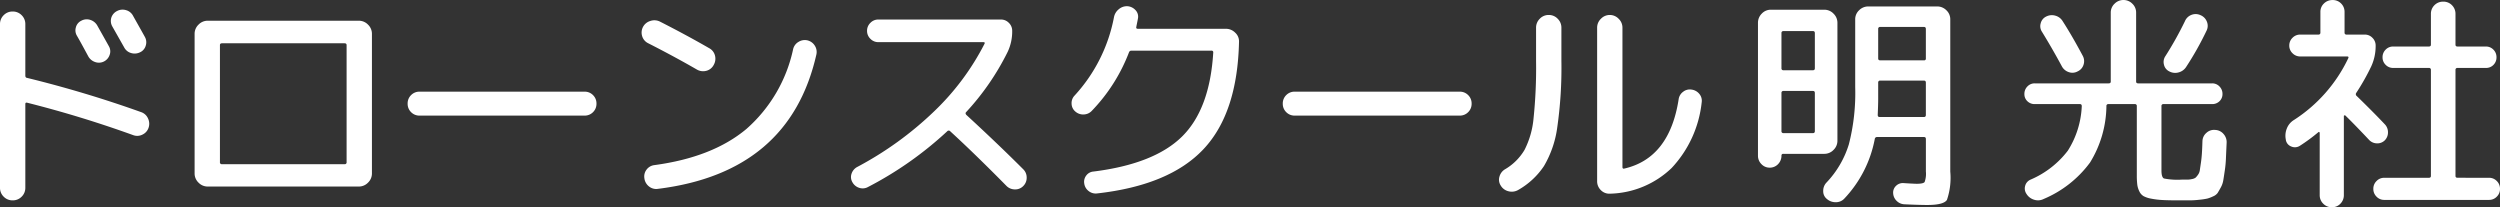
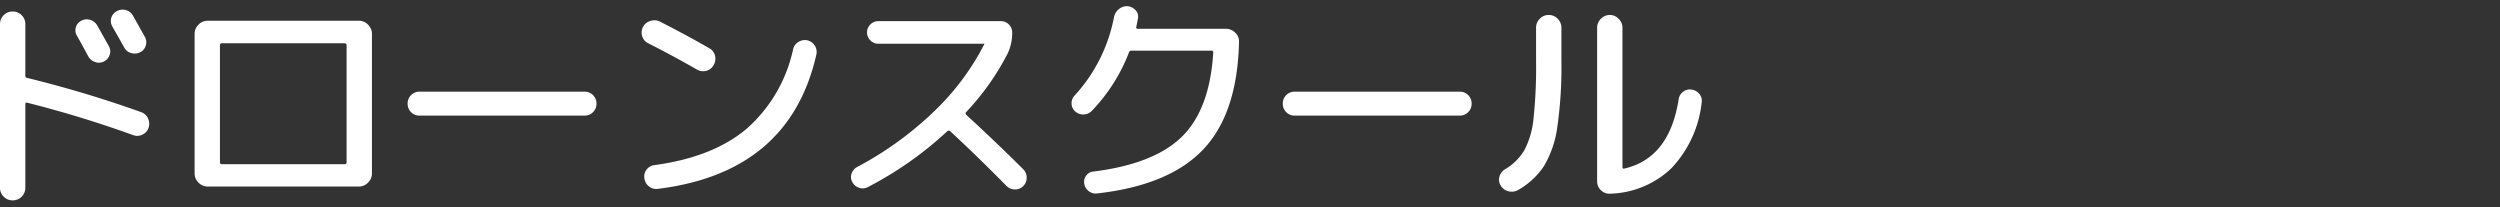
<svg xmlns="http://www.w3.org/2000/svg" width="282.24" height="23.4" viewBox="0 0 282.24 23.4">
  <rect x="0" y="0" width="282.24" height="23.4" fill="#333333" stroke="none" />
  <g id="logo" transform="translate(40.73 -15.94)">
-     <path id="パス_2496" data-name="パス 2496" d="M-84.552-18.72a1.272,1.272,0,0,1,1-.1,1.381,1.381,0,0,1,.793.624q1.17,2.08,1.326,2.366a1.134,1.134,0,0,1,.078.975,1.279,1.279,0,0,1-.65.741,1.259,1.259,0,0,1-1,.052,1.385,1.385,0,0,1-.767-.65q-.026-.052-.52-.962t-.754-1.352a1.172,1.172,0,0,1-.117-.949A1.14,1.14,0,0,1-84.552-18.72Zm3.38-.312a1.263,1.263,0,0,1,.65-.78,1.327,1.327,0,0,1,1.027-.1,1.264,1.264,0,0,1,.793.65q1.17,2.08,1.326,2.366a1.23,1.23,0,0,1,.1.988,1.174,1.174,0,0,1-.65.754,1.372,1.372,0,0,1-1.014.078,1.263,1.263,0,0,1-.78-.65l-1.326-2.34A1.257,1.257,0,0,1-81.172-19.032ZM-91.286,1.144A1.38,1.38,0,0,1-92.3,1.56a1.38,1.38,0,0,1-1.014-.416A1.38,1.38,0,0,1-93.73.13V-18.33a1.38,1.38,0,0,1,.416-1.014A1.38,1.38,0,0,1-92.3-19.76a1.38,1.38,0,0,1,1.014.416,1.38,1.38,0,0,1,.416,1.014v5.8q0,.234.182.26A129.183,129.183,0,0,1-77.792-8.4a1.3,1.3,0,0,1,.767.7A1.381,1.381,0,0,1-76.96-6.63a1.306,1.306,0,0,1-.689.767,1.288,1.288,0,0,1-1.027.065A124.922,124.922,0,0,0-90.662-9.464q-.208-.052-.208.156V.13A1.38,1.38,0,0,1-91.286,1.144ZM-68.9-15.964V-2.756a.207.207,0,0,0,.234.234h13.832a.207.207,0,0,0,.234-.234V-15.964q0-.208-.234-.208H-68.666Q-68.9-16.172-68.9-15.964ZM-70.278,0a1.423,1.423,0,0,1-1.04-.442,1.423,1.423,0,0,1-.442-1.04V-17.238a1.423,1.423,0,0,1,.442-1.04,1.423,1.423,0,0,1,1.04-.442h17.056a1.423,1.423,0,0,1,1.04.442,1.423,1.423,0,0,1,.442,1.04V-1.482a1.423,1.423,0,0,1-.442,1.04A1.423,1.423,0,0,1-53.222,0H-70.278Zm23.92-8.008a1.307,1.307,0,0,1-.962-.39,1.307,1.307,0,0,1-.39-.962,1.307,1.307,0,0,1,.39-.962,1.307,1.307,0,0,1,.962-.39h18.616a1.307,1.307,0,0,1,.962.39,1.307,1.307,0,0,1,.39.962,1.307,1.307,0,0,1-.39.962,1.307,1.307,0,0,1-.962.39Zm25.818-8.164a1.3,1.3,0,0,1-.689-.793,1.357,1.357,0,0,1,.091-1.053,1.364,1.364,0,0,1,.832-.676,1.4,1.4,0,0,1,1.092.078q3.016,1.534,5.538,2.99a1.3,1.3,0,0,1,.663.832,1.4,1.4,0,0,1-.143,1.066,1.3,1.3,0,0,1-.832.663,1.4,1.4,0,0,1-1.066-.143Q-17.576-14.664-20.54-16.172ZM-2.6-16.51a1.346,1.346,0,0,1,.845.585,1.311,1.311,0,0,1,.195,1Q-4.576-1.586-19.448.26a1.287,1.287,0,0,1-1.014-.273,1.372,1.372,0,0,1-.52-.923,1.258,1.258,0,0,1,.247-.975,1.277,1.277,0,0,1,.871-.507Q-13.286-3.3-9.464-6.5a16.6,16.6,0,0,0,5.278-9.022,1.277,1.277,0,0,1,.6-.806A1.333,1.333,0,0,1-2.6-16.51ZM4.264.052a1.232,1.232,0,0,1-1,.091A1.33,1.33,0,0,1,2.5-.494a1.141,1.141,0,0,1-.091-.962,1.331,1.331,0,0,1,.637-.754,38.489,38.489,0,0,0,8.684-6.279A28.494,28.494,0,0,0,17.42-16.12q.078-.182-.13-.182H5.434a1.225,1.225,0,0,1-.9-.377,1.225,1.225,0,0,1-.377-.9,1.225,1.225,0,0,1,.377-.9,1.225,1.225,0,0,1,.9-.377H19.266a1.225,1.225,0,0,1,.9.377,1.225,1.225,0,0,1,.377.9,5.384,5.384,0,0,1-.52,2.392A28.731,28.731,0,0,1,15.34-8.4q-.13.13.026.312,3.588,3.3,6.422,6.136a1.292,1.292,0,0,1,.39.949,1.292,1.292,0,0,1-.39.949,1.248,1.248,0,0,1-.949.377,1.338,1.338,0,0,1-.949-.4Q16.354-3.666,13.546-6.24a.222.222,0,0,0-.338,0A40.4,40.4,0,0,1,4.264.052ZM29.536-8.554a1.282,1.282,0,0,1-.91.416,1.316,1.316,0,0,1-.962-.338,1.181,1.181,0,0,1-.416-.871,1.215,1.215,0,0,1,.338-.923,18.038,18.038,0,0,0,4.446-8.84,1.516,1.516,0,0,1,.546-.91,1.4,1.4,0,0,1,.988-.338,1.359,1.359,0,0,1,.91.455,1.051,1.051,0,0,1,.26.949q-.026.156-.091.468t-.091.468q-.052.208.182.208h9.932a1.466,1.466,0,0,1,1.053.442,1.318,1.318,0,0,1,.429,1.04Q45.968-8.268,42.12-4.2T30.108.78a1.264,1.264,0,0,1-.936-.273,1.276,1.276,0,0,1-.494-.845,1.149,1.149,0,0,1,.221-.9,1.111,1.111,0,0,1,.819-.455q6.864-.858,10-3.952t3.523-9.49a.184.184,0,0,0-.208-.208H34.008a.286.286,0,0,0-.286.208A19.534,19.534,0,0,1,29.536-8.554Zm22.906.546a1.307,1.307,0,0,1-.962-.39,1.307,1.307,0,0,1-.39-.962,1.307,1.307,0,0,1,.39-.962,1.307,1.307,0,0,1,.962-.39H71.058a1.307,1.307,0,0,1,.962.39,1.307,1.307,0,0,1,.39.962,1.307,1.307,0,0,1-.39.962,1.307,1.307,0,0,1-.962.39ZM88.036.806a1.334,1.334,0,0,1-1.027-.39,1.389,1.389,0,0,1-.429-1.04V-17.94a1.372,1.372,0,0,1,.429-1,1.372,1.372,0,0,1,1-.429,1.372,1.372,0,0,1,1,.429,1.372,1.372,0,0,1,.429,1V-2.21q0,.234.208.182,5.1-1.17,6.136-7.826a1.26,1.26,0,0,1,.507-.845,1.216,1.216,0,0,1,.949-.247,1.343,1.343,0,0,1,.884.494,1.194,1.194,0,0,1,.26.962,12.8,12.8,0,0,1-3.393,7.4A10.4,10.4,0,0,1,88.036.806ZM77.662.39A1.457,1.457,0,0,1,76.57.533a1.391,1.391,0,0,1-.884-.663,1.2,1.2,0,0,1-.13-1,1.382,1.382,0,0,1,.624-.819,6.166,6.166,0,0,0,2.21-2.2A9.776,9.776,0,0,0,79.4-7.683a55.213,55.213,0,0,0,.286-6.487v-3.77a1.393,1.393,0,0,1,.416-1,1.359,1.359,0,0,1,1.014-.429,1.359,1.359,0,0,1,1.014.429,1.393,1.393,0,0,1,.416,1v3.77a47.253,47.253,0,0,1-.468,7.488,11.626,11.626,0,0,1-1.5,4.368A8.589,8.589,0,0,1,77.662.39Z" transform="translate(53 37)" fill="#fff" />
-     <path id="パス_2497" data-name="パス 2497" d="M-21.034-20.332a1.444,1.444,0,0,1,1.04.429,1.381,1.381,0,0,1,.442,1.027V-1.69a7.715,7.715,0,0,1-.377,3.2q-.377.572-2.223.572-.884,0-2.574-.078a1.3,1.3,0,0,1-.884-.39A1.274,1.274,0,0,1-26,.754a1.029,1.029,0,0,1,.325-.832A1.086,1.086,0,0,1-24.83-.39q.364.026.858.052t.624.026q.754,0,.9-.2a2.718,2.718,0,0,0,.143-1.183V-5.356q0-.234-.208-.234h-5.3a.246.246,0,0,0-.26.208,13.4,13.4,0,0,1-3.432,6.734,1.281,1.281,0,0,1-.975.416,1.468,1.468,0,0,1-1-.364,1.1,1.1,0,0,1-.416-.9,1.34,1.34,0,0,1,.364-.949A10.9,10.9,0,0,0-31-4.771a23.281,23.281,0,0,0,.715-6.461v-7.644a1.381,1.381,0,0,1,.442-1.027,1.444,1.444,0,0,1,1.04-.429ZM-22.308-8.086v-3.64q0-.234-.208-.234h-4.94a.207.207,0,0,0-.234.234v1.794q0,.65-.052,1.846,0,.234.208.234h5.018Q-22.308-7.852-22.308-8.086Zm0-6.37v-3.328q0-.234-.208-.234h-4.94a.207.207,0,0,0-.234.234v3.328q0,.208.234.208h4.94A.184.184,0,0,0-22.308-14.456ZM-39-2.522a1.277,1.277,0,0,1-.936.39,1.256,1.256,0,0,1-.936-.4,1.32,1.32,0,0,1-.39-.949v-15a1.444,1.444,0,0,1,.429-1.04,1.381,1.381,0,0,1,1.027-.442h6.032a1.423,1.423,0,0,1,1.04.442,1.423,1.423,0,0,1,.442,1.04V-5.174a1.423,1.423,0,0,1-.442,1.04,1.423,1.423,0,0,1-1.04.442H-38.4a.184.184,0,0,0-.208.208A1.364,1.364,0,0,1-39-2.522Zm.39-14.794v3.952a.207.207,0,0,0,.234.234h3.328q.208,0,.208-.234v-3.952q0-.234-.208-.234h-3.328A.207.207,0,0,0-38.61-17.316Zm0,6.76v4.29a.207.207,0,0,0,.234.234h3.328q.208,0,.208-.234v-4.29q0-.234-.208-.234h-3.328A.207.207,0,0,0-38.61-10.556ZM11.648-4.94Q11.6-3.9,11.57-3.2a12.383,12.383,0,0,1-.13,1.391q-.1.689-.169,1.1a2.5,2.5,0,0,1-.286.819q-.221.4-.351.611a1.192,1.192,0,0,1-.52.39,3.781,3.781,0,0,1-.65.247,7.2,7.2,0,0,1-.871.13A10.156,10.156,0,0,1,7.54,1.56H6.24q-1.144,0-1.846-.039A8.829,8.829,0,0,1,3.12,1.365a2.886,2.886,0,0,1-.858-.286A1.239,1.239,0,0,1,1.794.546,2.386,2.386,0,0,1,1.56-.221,8.834,8.834,0,0,1,1.508-1.3V-9.074a.207.207,0,0,0-.234-.234H-1.69a.207.207,0,0,0-.234.234A12.39,12.39,0,0,1-3.77-2.717,12.524,12.524,0,0,1-9,1.4a1.415,1.415,0,0,1-1.079.091,1.519,1.519,0,0,1-.871-.663,1.068,1.068,0,0,1-.143-.923,1.052,1.052,0,0,1,.611-.689,10.448,10.448,0,0,0,4.2-3.263A10.161,10.161,0,0,0-4.706-9.074q0-.234-.208-.234h-5.1a1.154,1.154,0,0,1-.832-.325,1.088,1.088,0,0,1-.338-.819,1.174,1.174,0,0,1,.338-.845,1.11,1.11,0,0,1,.832-.351h8.346q.234,0,.234-.208V-19.63A1.359,1.359,0,0,1-1-20.644a1.393,1.393,0,0,1,1-.416,1.393,1.393,0,0,1,1,.416A1.359,1.359,0,0,1,1.43-19.63v7.774q0,.208.234.208H10.01a1.11,1.11,0,0,1,.832.351,1.174,1.174,0,0,1,.338.845,1.088,1.088,0,0,1-.338.819,1.154,1.154,0,0,1-.832.325H4.524a.207.207,0,0,0-.234.234V-1.82q0,.78.286.91a7.78,7.78,0,0,0,1.976.13h.676a2.453,2.453,0,0,0,.507-.065A.96.96,0,0,0,8.138-1a2.072,2.072,0,0,0,.273-.325,1.128,1.128,0,0,0,.208-.507q.039-.273.117-.793T8.853-3.7q.039-.559.065-1.443a1.268,1.268,0,0,1,.455-.923,1.245,1.245,0,0,1,.975-.325,1.293,1.293,0,0,1,.949.455A1.369,1.369,0,0,1,11.648-4.94ZM-5.174-13a1.223,1.223,0,0,1-1.014.078,1.363,1.363,0,0,1-.78-.676Q-8.034-15.574-9.2-17.472a1.14,1.14,0,0,1-.143-.962,1.143,1.143,0,0,1,.611-.754,1.4,1.4,0,0,1,1.053-.1,1.382,1.382,0,0,1,.819.624q1.04,1.612,2.262,3.9a1.26,1.26,0,0,1,.091,1.014A1.218,1.218,0,0,1-5.174-13Zm12.246-.494a1.435,1.435,0,0,1-.858.611A1.4,1.4,0,0,1,5.174-13a1.1,1.1,0,0,1-.6-.754,1.175,1.175,0,0,1,.156-.962,38.776,38.776,0,0,0,2.21-3.952,1.3,1.3,0,0,1,.741-.715,1.287,1.287,0,0,1,1.027.039,1.3,1.3,0,0,1,.715.741,1.223,1.223,0,0,1-.039,1A34.768,34.768,0,0,1,7.072-13.494ZM41.288-.988a1.174,1.174,0,0,1,.858.364A1.2,1.2,0,0,1,42.51.26a1.2,1.2,0,0,1-.364.884,1.174,1.174,0,0,1-.858.364H29.432a1.174,1.174,0,0,1-.858-.364A1.2,1.2,0,0,1,28.21.26a1.2,1.2,0,0,1,.364-.884,1.174,1.174,0,0,1,.858-.364h5.044q.234,0,.234-.208v-11.96a.207.207,0,0,0-.234-.234h-4.03a1.152,1.152,0,0,1-.845-.351,1.152,1.152,0,0,1-.351-.845,1.183,1.183,0,0,1,.351-.871,1.152,1.152,0,0,1,.845-.351h4.03q.234,0,.234-.208v-3.458a1.359,1.359,0,0,1,.4-1,1.359,1.359,0,0,1,1-.4,1.328,1.328,0,0,1,.975.4,1.359,1.359,0,0,1,.4,1v3.458q0,.208.234.208h3.2a1.152,1.152,0,0,1,.845.351,1.183,1.183,0,0,1,.351.871,1.174,1.174,0,0,1-.338.845,1.14,1.14,0,0,1-.858.351h-3.2a.207.207,0,0,0-.234.234V-1.2q0,.208.234.208ZM27.976-13.572a24.988,24.988,0,0,1-1.69,2.99.257.257,0,0,0,.052.364q1.9,1.846,3.2,3.224a1.294,1.294,0,0,1,.325.91,1.25,1.25,0,0,1-.377.884,1.188,1.188,0,0,1-.871.325,1.236,1.236,0,0,1-.871-.377Q26.078-7.02,25.064-8.008a.1.1,0,0,0-.117-.026q-.065.026-.065.078V.962a1.351,1.351,0,0,1-.39.975,1.286,1.286,0,0,1-.962.4,1.328,1.328,0,0,1-.975-.4,1.328,1.328,0,0,1-.4-.975v-7.02a.112.112,0,0,0-.052-.091.072.072,0,0,0-.1.013A20.1,20.1,0,0,1,19.916-4.6a1.027,1.027,0,0,1-.975.078.961.961,0,0,1-.611-.754V-5.3a2.163,2.163,0,0,1,.117-1.261,1.941,1.941,0,0,1,.793-.949,16.889,16.889,0,0,0,6.136-6.968q.1-.208-.13-.208H19.968a1.2,1.2,0,0,1-.884-.364,1.174,1.174,0,0,1-.364-.858,1.2,1.2,0,0,1,.364-.884,1.2,1.2,0,0,1,.884-.364H22a.207.207,0,0,0,.234-.234v-2.314a1.286,1.286,0,0,1,.4-.962,1.351,1.351,0,0,1,.975-.39,1.307,1.307,0,0,1,.962.39,1.307,1.307,0,0,1,.39.962v2.314a.207.207,0,0,0,.234.234h2.054a1.174,1.174,0,0,1,.858.364,1.2,1.2,0,0,1,.364.884A5.5,5.5,0,0,1,27.976-13.572Z" transform="translate(199 37)" fill="#fff" />
+     <path id="パス_2496" data-name="パス 2496" d="M-84.552-18.72a1.272,1.272,0,0,1,1-.1,1.381,1.381,0,0,1,.793.624q1.17,2.08,1.326,2.366a1.134,1.134,0,0,1,.078.975,1.279,1.279,0,0,1-.65.741,1.259,1.259,0,0,1-1,.052,1.385,1.385,0,0,1-.767-.65q-.026-.052-.52-.962t-.754-1.352a1.172,1.172,0,0,1-.117-.949A1.14,1.14,0,0,1-84.552-18.72Zm3.38-.312a1.263,1.263,0,0,1,.65-.78,1.327,1.327,0,0,1,1.027-.1,1.264,1.264,0,0,1,.793.65q1.17,2.08,1.326,2.366a1.23,1.23,0,0,1,.1.988,1.174,1.174,0,0,1-.65.754,1.372,1.372,0,0,1-1.014.078,1.263,1.263,0,0,1-.78-.65l-1.326-2.34A1.257,1.257,0,0,1-81.172-19.032ZM-91.286,1.144A1.38,1.38,0,0,1-92.3,1.56a1.38,1.38,0,0,1-1.014-.416A1.38,1.38,0,0,1-93.73.13V-18.33a1.38,1.38,0,0,1,.416-1.014A1.38,1.38,0,0,1-92.3-19.76a1.38,1.38,0,0,1,1.014.416,1.38,1.38,0,0,1,.416,1.014v5.8q0,.234.182.26A129.183,129.183,0,0,1-77.792-8.4a1.3,1.3,0,0,1,.767.7A1.381,1.381,0,0,1-76.96-6.63a1.306,1.306,0,0,1-.689.767,1.288,1.288,0,0,1-1.027.065A124.922,124.922,0,0,0-90.662-9.464q-.208-.052-.208.156V.13A1.38,1.38,0,0,1-91.286,1.144ZM-68.9-15.964V-2.756a.207.207,0,0,0,.234.234h13.832a.207.207,0,0,0,.234-.234V-15.964q0-.208-.234-.208H-68.666Q-68.9-16.172-68.9-15.964ZM-70.278,0a1.423,1.423,0,0,1-1.04-.442,1.423,1.423,0,0,1-.442-1.04V-17.238a1.423,1.423,0,0,1,.442-1.04,1.423,1.423,0,0,1,1.04-.442h17.056a1.423,1.423,0,0,1,1.04.442,1.423,1.423,0,0,1,.442,1.04V-1.482a1.423,1.423,0,0,1-.442,1.04A1.423,1.423,0,0,1-53.222,0H-70.278Zm23.92-8.008a1.307,1.307,0,0,1-.962-.39,1.307,1.307,0,0,1-.39-.962,1.307,1.307,0,0,1,.39-.962,1.307,1.307,0,0,1,.962-.39h18.616a1.307,1.307,0,0,1,.962.39,1.307,1.307,0,0,1,.39.962,1.307,1.307,0,0,1-.39.962,1.307,1.307,0,0,1-.962.39Zm25.818-8.164a1.3,1.3,0,0,1-.689-.793,1.357,1.357,0,0,1,.091-1.053,1.364,1.364,0,0,1,.832-.676,1.4,1.4,0,0,1,1.092.078q3.016,1.534,5.538,2.99a1.3,1.3,0,0,1,.663.832,1.4,1.4,0,0,1-.143,1.066,1.3,1.3,0,0,1-.832.663,1.4,1.4,0,0,1-1.066-.143Q-17.576-14.664-20.54-16.172ZM-2.6-16.51a1.346,1.346,0,0,1,.845.585,1.311,1.311,0,0,1,.195,1Q-4.576-1.586-19.448.26a1.287,1.287,0,0,1-1.014-.273,1.372,1.372,0,0,1-.52-.923,1.258,1.258,0,0,1,.247-.975,1.277,1.277,0,0,1,.871-.507Q-13.286-3.3-9.464-6.5a16.6,16.6,0,0,0,5.278-9.022,1.277,1.277,0,0,1,.6-.806A1.333,1.333,0,0,1-2.6-16.51ZM4.264.052a1.232,1.232,0,0,1-1,.091A1.33,1.33,0,0,1,2.5-.494a1.141,1.141,0,0,1-.091-.962,1.331,1.331,0,0,1,.637-.754,38.489,38.489,0,0,0,8.684-6.279A28.494,28.494,0,0,0,17.42-16.12H5.434a1.225,1.225,0,0,1-.9-.377,1.225,1.225,0,0,1-.377-.9,1.225,1.225,0,0,1,.377-.9,1.225,1.225,0,0,1,.9-.377H19.266a1.225,1.225,0,0,1,.9.377,1.225,1.225,0,0,1,.377.9,5.384,5.384,0,0,1-.52,2.392A28.731,28.731,0,0,1,15.34-8.4q-.13.13.026.312,3.588,3.3,6.422,6.136a1.292,1.292,0,0,1,.39.949,1.292,1.292,0,0,1-.39.949,1.248,1.248,0,0,1-.949.377,1.338,1.338,0,0,1-.949-.4Q16.354-3.666,13.546-6.24a.222.222,0,0,0-.338,0A40.4,40.4,0,0,1,4.264.052ZM29.536-8.554a1.282,1.282,0,0,1-.91.416,1.316,1.316,0,0,1-.962-.338,1.181,1.181,0,0,1-.416-.871,1.215,1.215,0,0,1,.338-.923,18.038,18.038,0,0,0,4.446-8.84,1.516,1.516,0,0,1,.546-.91,1.4,1.4,0,0,1,.988-.338,1.359,1.359,0,0,1,.91.455,1.051,1.051,0,0,1,.26.949q-.026.156-.091.468t-.091.468q-.052.208.182.208h9.932a1.466,1.466,0,0,1,1.053.442,1.318,1.318,0,0,1,.429,1.04Q45.968-8.268,42.12-4.2T30.108.78a1.264,1.264,0,0,1-.936-.273,1.276,1.276,0,0,1-.494-.845,1.149,1.149,0,0,1,.221-.9,1.111,1.111,0,0,1,.819-.455q6.864-.858,10-3.952t3.523-9.49a.184.184,0,0,0-.208-.208H34.008a.286.286,0,0,0-.286.208A19.534,19.534,0,0,1,29.536-8.554Zm22.906.546a1.307,1.307,0,0,1-.962-.39,1.307,1.307,0,0,1-.39-.962,1.307,1.307,0,0,1,.39-.962,1.307,1.307,0,0,1,.962-.39H71.058a1.307,1.307,0,0,1,.962.39,1.307,1.307,0,0,1,.39.962,1.307,1.307,0,0,1-.39.962,1.307,1.307,0,0,1-.962.39ZM88.036.806a1.334,1.334,0,0,1-1.027-.39,1.389,1.389,0,0,1-.429-1.04V-17.94a1.372,1.372,0,0,1,.429-1,1.372,1.372,0,0,1,1-.429,1.372,1.372,0,0,1,1,.429,1.372,1.372,0,0,1,.429,1V-2.21q0,.234.208.182,5.1-1.17,6.136-7.826a1.26,1.26,0,0,1,.507-.845,1.216,1.216,0,0,1,.949-.247,1.343,1.343,0,0,1,.884.494,1.194,1.194,0,0,1,.26.962,12.8,12.8,0,0,1-3.393,7.4A10.4,10.4,0,0,1,88.036.806ZM77.662.39A1.457,1.457,0,0,1,76.57.533a1.391,1.391,0,0,1-.884-.663,1.2,1.2,0,0,1-.13-1,1.382,1.382,0,0,1,.624-.819,6.166,6.166,0,0,0,2.21-2.2A9.776,9.776,0,0,0,79.4-7.683a55.213,55.213,0,0,0,.286-6.487v-3.77a1.393,1.393,0,0,1,.416-1,1.359,1.359,0,0,1,1.014-.429,1.359,1.359,0,0,1,1.014.429,1.393,1.393,0,0,1,.416,1v3.77a47.253,47.253,0,0,1-.468,7.488,11.626,11.626,0,0,1-1.5,4.368A8.589,8.589,0,0,1,77.662.39Z" transform="translate(53 37)" fill="#fff" />
  </g>
</svg>